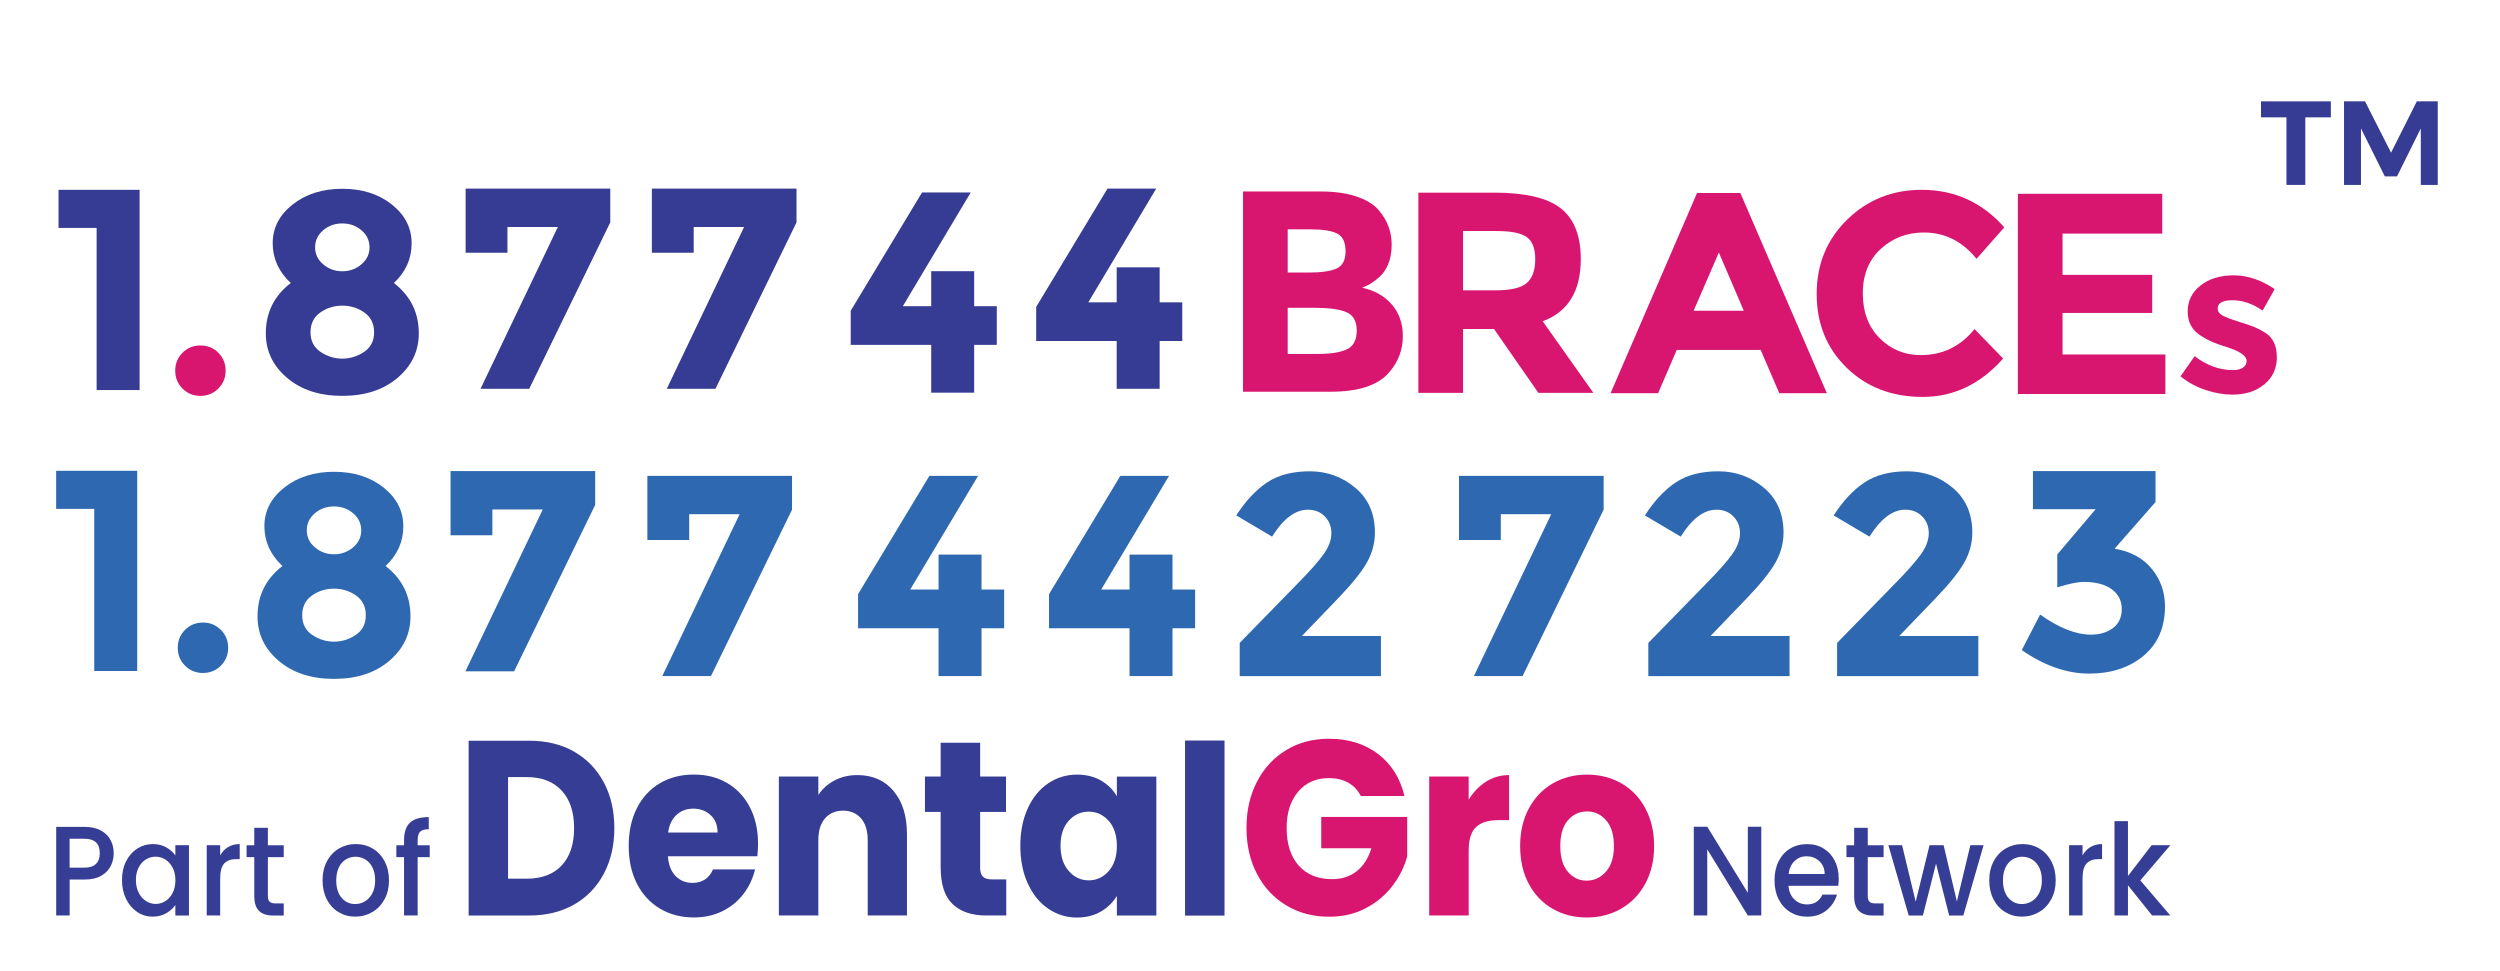
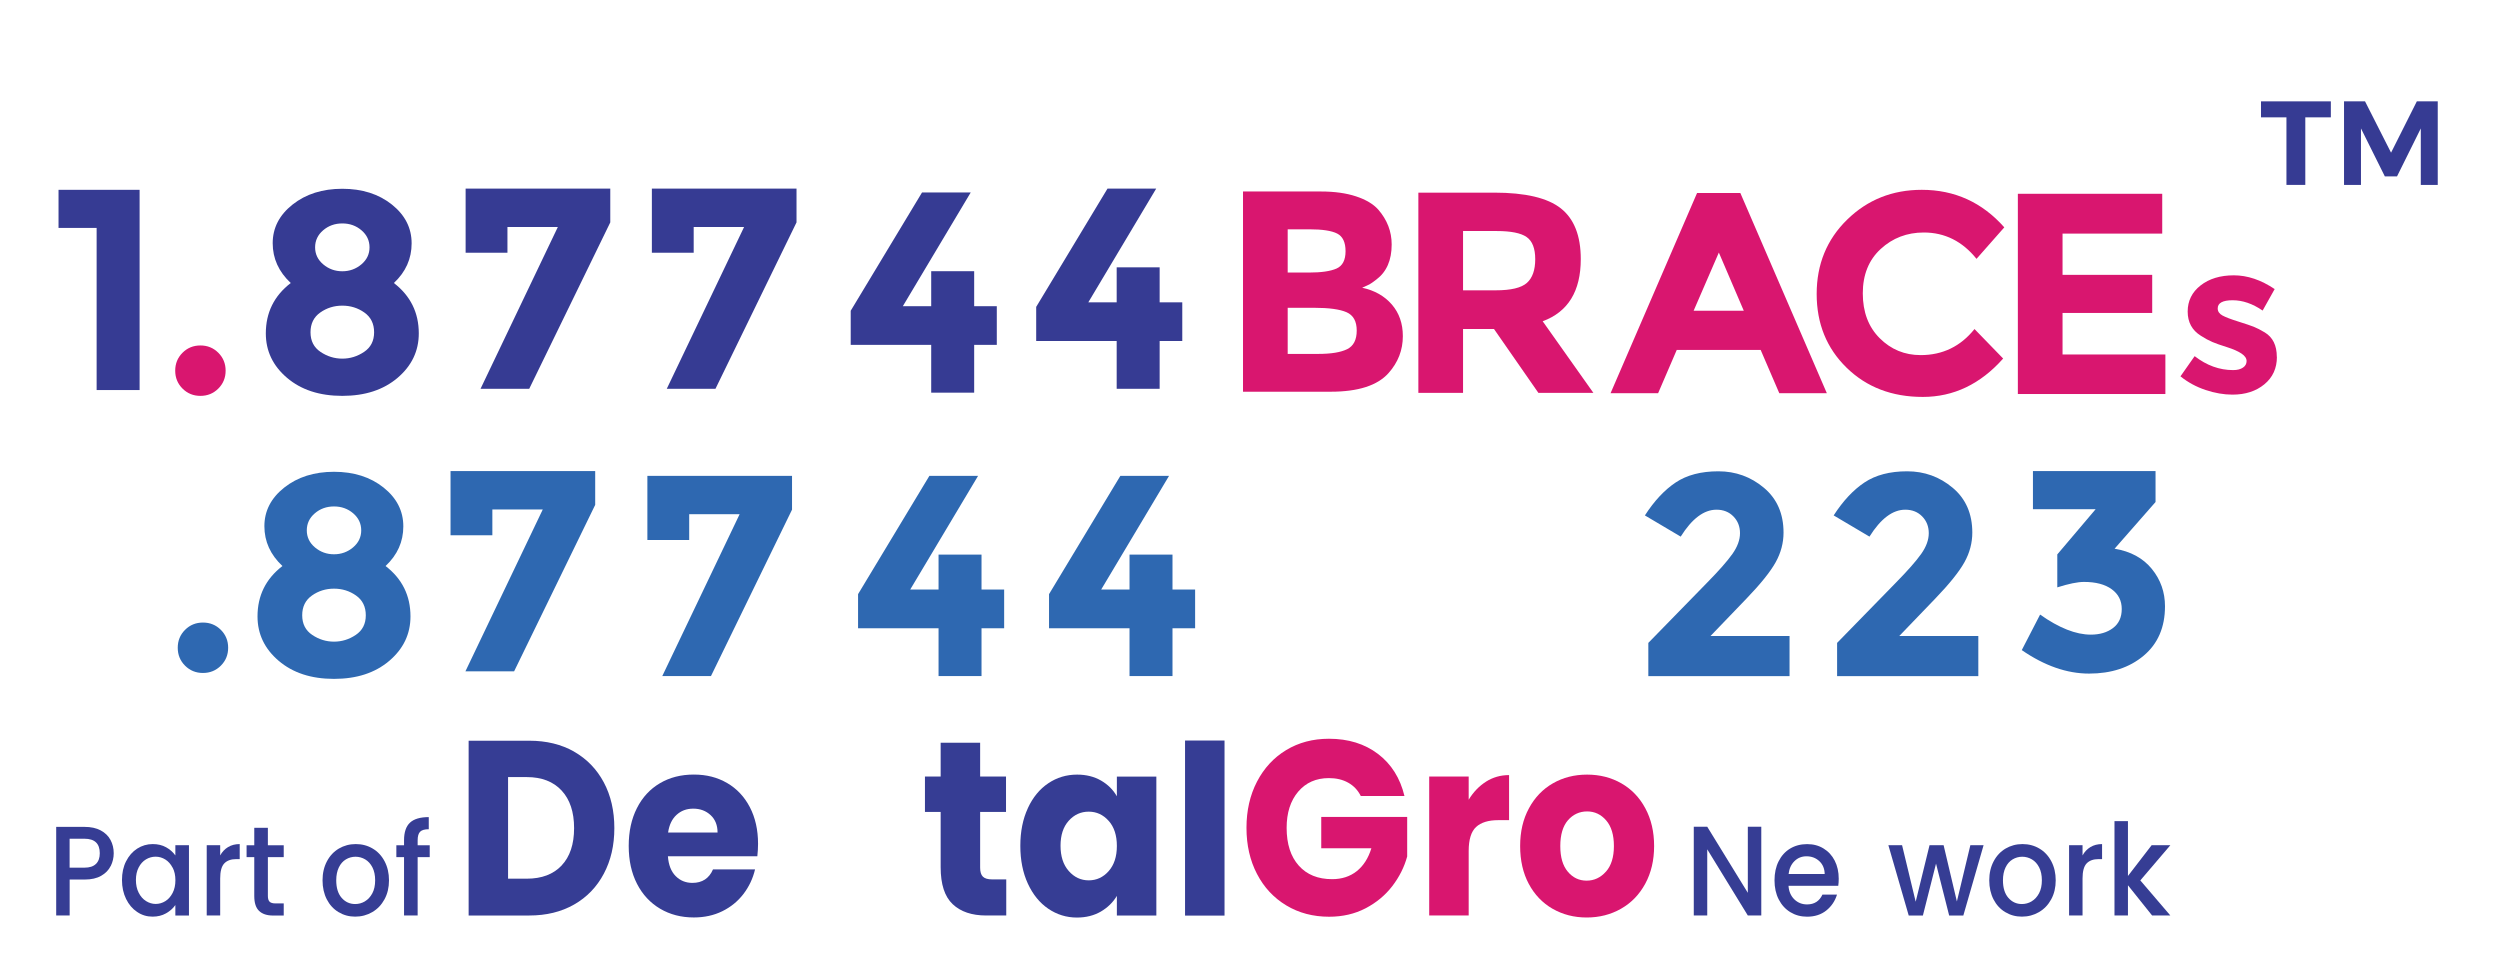
<svg xmlns="http://www.w3.org/2000/svg" id="_3_line" viewBox="0 0 523.65 203.37">
  <g id="part_of">
    <path d="M120.26,157.45c2.68,1.53,4.75,3.68,6.22,6.44,1.47,2.76,2.2,5.95,2.2,9.57s-.73,6.76-2.2,9.54c-1.47,2.78-3.55,4.94-6.24,6.47-2.69,1.53-5.81,2.29-9.36,2.29h-12.72v-36.61h12.72c3.58,0,6.71.77,9.39,2.29ZM117.64,181.28c1.74-1.84,2.61-4.45,2.61-7.82s-.87-6-2.61-7.87c-1.74-1.88-4.18-2.82-7.3-2.82h-3.92v21.28h3.92c3.13,0,5.56-.92,7.3-2.76Z" style="fill:#363d94; stroke-width:0px;" />
    <path d="M158.62,179.35h-18.72c.13,1.81.67,3.19,1.62,4.15.95.96,2.12,1.43,3.51,1.43,2.06,0,3.5-.94,4.31-2.82h8.81c-.45,1.91-1.27,3.63-2.44,5.16-1.18,1.53-2.65,2.73-4.43,3.6-1.77.87-3.76,1.3-5.95,1.3-2.64,0-5-.61-7.06-1.83-2.06-1.22-3.68-2.95-4.84-5.21-1.16-2.26-1.74-4.9-1.74-7.93s.57-5.67,1.72-7.93c1.14-2.26,2.75-4,4.81-5.21,2.06-1.22,4.43-1.82,7.11-1.82s4.93.59,6.97,1.77c2.03,1.18,3.62,2.87,4.76,5.06,1.14,2.19,1.72,4.75,1.72,7.67,0,.83-.05,1.7-.15,2.61ZM150.3,174.39c0-1.53-.48-2.75-1.45-3.65-.97-.9-2.18-1.36-3.63-1.36s-2.56.44-3.51,1.3c-.95.87-1.54,2.1-1.77,3.7h10.35Z" style="fill:#363d94; stroke-width:0px;" />
-     <path d="M187.14,165.66c1.89,2.21,2.83,5.24,2.83,9.1v17h-8.22v-15.8c0-1.95-.47-3.46-1.4-4.54-.94-1.08-2.19-1.62-3.77-1.62s-2.84.54-3.77,1.62c-.94,1.08-1.4,2.59-1.4,4.54v15.8h-8.27v-29.1h8.27v3.86c.84-1.29,1.97-2.3,3.39-3.05,1.42-.75,3.01-1.12,4.79-1.12,3.16,0,5.68,1.1,7.57,3.31Z" style="fill:#363d94; stroke-width:0px;" />
    <path d="M210.77,184.2v7.56h-4.21c-3,0-5.34-.79-7.01-2.37-1.68-1.58-2.52-4.16-2.52-7.74v-11.58h-3.29v-7.41h3.29v-7.09h8.27v7.09h5.42v7.41h-5.42v11.68c0,.87.19,1.5.58,1.88.39.38,1.03.57,1.94.57h2.95Z" style="fill:#363d94; stroke-width:0px;" />
    <path d="M215.29,169.28c1.05-2.26,2.47-4,4.28-5.21,1.81-1.22,3.82-1.82,6.05-1.82,1.9,0,3.57.42,5.01,1.25,1.43.83,2.54,1.93,3.31,3.29v-4.12h8.27v29.1h-8.27v-4.12c-.81,1.36-1.93,2.45-3.36,3.29-1.44.83-3.1,1.25-5.01,1.25-2.19,0-4.19-.62-6-1.85-1.81-1.23-3.23-2.99-4.28-5.27-1.05-2.28-1.57-4.91-1.57-7.9s.52-5.61,1.57-7.87ZM232.22,171.94c-1.14-1.29-2.54-1.93-4.18-1.93s-3.04.63-4.18,1.9c-1.15,1.27-1.72,3.02-1.72,5.24s.57,3.99,1.72,5.29c1.14,1.3,2.54,1.96,4.18,1.96s3.04-.64,4.18-1.93c1.14-1.29,1.72-3.04,1.72-5.27s-.57-3.98-1.72-5.27Z" style="fill:#363d94; stroke-width:0px;" />
    <path d="M256.49,155.11v36.67h-8.27v-36.67h8.27Z" style="fill:#363d94; stroke-width:0px;" />
    <path d="M285.03,166.73c-.61-1.22-1.49-2.15-2.64-2.79-1.14-.64-2.49-.96-4.04-.96-2.68,0-4.82.95-6.43,2.84-1.61,1.9-2.42,4.42-2.42,7.59,0,3.37.85,6.01,2.54,7.9,1.69,1.9,4.02,2.84,6.99,2.84,2.03,0,3.75-.56,5.15-1.67,1.4-1.11,2.43-2.71,3.07-4.8h-10.5v-6.57h18v8.29c-.61,2.23-1.65,4.29-3.12,6.21-1.47,1.91-3.33,3.46-5.59,4.64-2.26,1.18-4.81,1.77-7.64,1.77-3.35,0-6.35-.79-8.97-2.37-2.63-1.58-4.68-3.78-6.14-6.6-1.47-2.82-2.2-6.03-2.2-9.65s.73-6.84,2.2-9.67c1.47-2.83,3.51-5.04,6.12-6.62,2.61-1.58,5.6-2.37,8.95-2.37,4.06,0,7.49,1.06,10.28,3.18,2.79,2.12,4.64,5.06,5.54,8.81h-9.14Z" style="fill:#d9166f; stroke-width:0px;" />
    <path d="M311.25,163.73c1.45-.92,3.06-1.38,4.84-1.38v9.44h-2.27c-2.06,0-3.61.48-4.64,1.43-1.03.96-1.55,2.63-1.55,5.03v13.51h-8.27v-29.1h8.27v4.85c.97-1.6,2.18-2.86,3.63-3.78Z" style="fill:#d9166f; stroke-width:0px;" />
    <path d="M325.2,190.35c-2.11-1.22-3.77-2.95-4.98-5.21-1.21-2.26-1.81-4.9-1.81-7.93s.61-5.62,1.84-7.9c1.23-2.28,2.9-4.02,5.03-5.24,2.13-1.22,4.51-1.82,7.16-1.82s5.03.61,7.16,1.82c2.13,1.22,3.81,2.96,5.03,5.24,1.23,2.28,1.84,4.91,1.84,7.9s-.62,5.62-1.86,7.9c-1.24,2.28-2.93,4.02-5.08,5.24-2.14,1.22-4.54,1.83-7.18,1.83s-5.02-.61-7.14-1.83ZM336.38,182.58c1.11-1.25,1.67-3.04,1.67-5.37s-.54-4.12-1.62-5.37c-1.08-1.25-2.41-1.88-3.99-1.88s-2.95.62-4.02,1.85c-1.06,1.23-1.6,3.03-1.6,5.4s.52,4.12,1.57,5.37c1.05,1.25,2.36,1.88,3.94,1.88s2.93-.63,4.04-1.88Z" style="fill:#d9166f; stroke-width:0px;" />
    <path d="M368.92,191.76h-2.82l-8.5-13.86v13.86h-2.82v-18.59h2.82l8.5,13.84v-13.84h2.82v18.59Z" style="fill:#363d94; stroke-width:0px;" />
    <path d="M385.05,185.54h-10.43c.08,1.18.49,2.12,1.21,2.83.73.71,1.62,1.07,2.68,1.07,1.52,0,2.59-.69,3.22-2.06h3.05c-.41,1.35-1.16,2.46-2.24,3.33-1.08.86-2.42,1.3-4.03,1.3-1.31,0-2.47-.32-3.51-.95-1.03-.63-1.84-1.52-2.43-2.67-.59-1.15-.88-2.48-.88-3.99s.28-2.84.86-3.99c.57-1.15,1.37-2.03,2.4-2.66,1.03-.62,2.22-.94,3.56-.94s2.44.3,3.44.91c1.01.61,1.79,1.46,2.35,2.55.56,1.1.84,2.35.84,3.78,0,.55-.03,1.05-.1,1.5ZM382.2,183.08c-.02-1.12-.39-2.02-1.12-2.7-.73-.68-1.63-1.02-2.7-1.02-.98,0-1.81.33-2.5,1-.69.67-1.11,1.57-1.24,2.71h7.56Z" style="fill:#363d94; stroke-width:0px;" />
-     <path d="M391.22,179.53v8.15c0,.55.12.95.36,1.19.24.24.65.36,1.23.36h1.73v2.54h-2.23c-1.27,0-2.25-.32-2.92-.96-.68-.64-1.02-1.68-1.02-3.13v-8.15h-1.61v-2.48h1.61v-3.66h2.85v3.66h3.32v2.48h-3.32Z" style="fill:#363d94; stroke-width:0px;" />
    <path d="M415.48,177.04l-4.24,14.72h-2.97l-2.75-10.87-2.75,10.87h-2.97l-4.26-14.72h2.87l2.85,11.83,2.9-11.83h2.95l2.78,11.78,2.82-11.78h2.78Z" style="fill:#363d94; stroke-width:0px;" />
    <path d="M420.01,191.05c-1.04-.63-1.86-1.52-2.45-2.67-.59-1.15-.89-2.48-.89-3.99s.31-2.82.92-3.98c.61-1.16,1.45-2.05,2.5-2.67,1.06-.62,2.24-.94,3.54-.94s2.49.31,3.54.94c1.06.62,1.89,1.51,2.5,2.67.61,1.16.92,2.48.92,3.98s-.31,2.82-.94,3.98c-.63,1.16-1.48,2.05-2.56,2.68-1.08.63-2.28.95-3.58.95s-2.45-.32-3.49-.95ZM425.55,188.79c.64-.37,1.15-.94,1.55-1.68.4-.75.59-1.66.59-2.72s-.19-1.97-.57-2.71c-.38-.74-.88-1.3-1.51-1.67-.63-.37-1.31-.56-2.03-.56s-1.4.19-2.02.56c-.62.37-1.11.93-1.47,1.67-.36.74-.55,1.64-.55,2.71,0,1.58.38,2.81,1.13,3.67.75.86,1.7,1.3,2.84,1.3.73,0,1.41-.19,2.04-.56Z" style="fill:#363d94; stroke-width:0px;" />
    <path d="M437.86,177.43c.69-.42,1.5-.63,2.44-.63v3.15h-.72c-1.11,0-1.94.3-2.52.91-.57.61-.85,1.66-.85,3.15v7.75h-2.82v-14.72h2.82v2.14c.41-.75.96-1.33,1.65-1.75Z" style="fill:#363d94; stroke-width:0px;" />
    <path d="M448.31,184.41l6.29,7.35h-3.82l-5.06-6.33v6.33h-2.82v-19.77h2.82v11.49l4.96-6.44h3.92l-6.29,7.37Z" style="fill:#363d94; stroke-width:0px;" />
    <path d="M23.18,181.4c-.41.84-1.07,1.52-1.98,2.04-.91.53-2.07.79-3.49.79h-3.12v7.53h-2.82v-18.56h5.95c1.32,0,2.44.24,3.36.73.92.49,1.6,1.15,2.06,1.99.45.84.68,1.77.68,2.8,0,.94-.21,1.83-.62,2.67ZM20.11,180.95c.53-.53.79-1.27.79-2.23,0-2.03-1.07-3.04-3.2-3.04h-3.12v6.06h3.12c1.07,0,1.87-.26,2.4-.79Z" style="fill:#363d94; stroke-width:0px;" />
    <path d="M26.41,180.41c.57-1.14,1.35-2.03,2.33-2.66.98-.63,2.07-.95,3.26-.95,1.07,0,2.01.23,2.81.68.8.45,1.44,1.02,1.92,1.7v-2.14h2.85v14.72h-2.85v-2.19c-.48.69-1.13,1.27-1.96,1.74s-1.77.69-2.82.69c-1.17,0-2.25-.32-3.22-.98-.98-.65-1.75-1.56-2.32-2.72-.57-1.17-.86-2.49-.86-3.97s.28-2.79.86-3.93ZM36.15,181.74c-.39-.75-.9-1.32-1.52-1.71-.63-.39-1.31-.59-2.03-.59s-1.4.19-2.03.57c-.63.38-1.14.94-1.52,1.68-.39.74-.58,1.62-.58,2.63s.19,1.91.58,2.67c.39.77.9,1.35,1.54,1.75.64.4,1.31.6,2.02.6s1.4-.2,2.03-.59c.63-.39,1.13-.97,1.52-1.72s.58-1.64.58-2.66-.19-1.9-.58-2.64Z" style="fill:#363d94; stroke-width:0px;" />
    <path d="M47.77,177.43c.69-.42,1.5-.63,2.44-.63v3.15h-.72c-1.11,0-1.94.3-2.52.91-.57.61-.85,1.66-.85,3.15v7.75h-2.82v-14.72h2.82v2.14c.41-.75.96-1.33,1.65-1.75Z" style="fill:#363d94; stroke-width:0px;" />
    <path d="M56.11,179.53v8.15c0,.55.12.95.36,1.19.24.24.65.36,1.23.36h1.73v2.54h-2.23c-1.27,0-2.25-.32-2.92-.96-.68-.64-1.02-1.68-1.02-3.13v-8.15h-1.61v-2.48h1.61v-3.66h2.85v3.66h3.32v2.48h-3.32Z" style="fill:#363d94; stroke-width:0px;" />
    <path d="M70.9,191.05c-1.04-.63-1.86-1.52-2.45-2.67s-.89-2.48-.89-3.99.31-2.82.92-3.98c.61-1.16,1.45-2.05,2.5-2.67,1.06-.62,2.24-.94,3.54-.94s2.49.31,3.54.94c1.06.62,1.89,1.51,2.5,2.67.61,1.16.92,2.48.92,3.98s-.31,2.82-.94,3.98c-.63,1.16-1.48,2.05-2.56,2.68-1.08.63-2.28.95-3.58.95s-2.45-.32-3.49-.95ZM76.44,188.79c.64-.37,1.15-.94,1.55-1.68.4-.75.59-1.66.59-2.72s-.19-1.97-.57-2.71c-.38-.74-.88-1.3-1.51-1.67-.63-.37-1.31-.56-2.03-.56s-1.4.19-2.02.56-1.11.93-1.47,1.67c-.36.74-.55,1.64-.55,2.71,0,1.58.38,2.81,1.13,3.67s1.7,1.3,2.84,1.3c.73,0,1.41-.19,2.04-.56Z" style="fill:#363d94; stroke-width:0px;" />
    <path d="M90.01,179.53h-2.53v12.23h-2.85v-12.23h-1.61v-2.48h1.61v-1.04c0-1.69.42-2.93,1.25-3.7.83-.77,2.14-1.16,3.93-1.16v2.54c-.86,0-1.46.17-1.81.52-.35.35-.52.95-.52,1.8v1.04h2.53v2.48Z" style="fill:#363d94; stroke-width:0px;" />
  </g>
  <g id="Number">
-     <path d="M11.76,98.61h16.98v41.94h-9v-33.96h-7.98v-7.98Z" style="fill:#2e68b1; stroke-width:0px;" />
    <path d="M38.76,139.43c-1.02-1.02-1.53-2.27-1.53-3.75s.51-2.73,1.53-3.75c1.02-1.02,2.27-1.53,3.75-1.53s2.73.51,3.75,1.53,1.53,2.27,1.53,3.75-.51,2.73-1.53,3.75c-1.02,1.02-2.27,1.53-3.75,1.53s-2.73-.51-3.75-1.53Z" style="fill:#2e68b1; stroke-width:0px;" />
    <path d="M59.55,102.12c2.78-2.2,6.25-3.3,10.41-3.3s7.62,1.1,10.38,3.3c2.76,2.2,4.14,4.91,4.14,8.13s-1.24,5.99-3.72,8.31c3.48,2.68,5.22,6.2,5.22,10.56,0,3.68-1.48,6.78-4.44,9.3-2.96,2.52-6.82,3.78-11.58,3.78s-8.62-1.26-11.58-3.78c-2.96-2.52-4.44-5.62-4.44-9.3,0-4.36,1.74-7.88,5.22-10.56-2.52-2.36-3.78-5.14-3.78-8.34s1.39-5.9,4.17-8.1ZM65.4,132.99c1.4.94,2.92,1.41,4.56,1.41s3.16-.47,4.56-1.41c1.4-.94,2.1-2.31,2.1-4.11s-.68-3.18-2.04-4.14c-1.36-.96-2.9-1.44-4.62-1.44s-3.26.48-4.62,1.44c-1.36.96-2.04,2.34-2.04,4.14s.7,3.17,2.1,4.11ZM65.97,114.66c1.14.96,2.47,1.44,3.99,1.44s2.85-.48,3.99-1.44c1.14-.96,1.71-2.15,1.71-3.57s-.56-2.61-1.68-3.57-2.46-1.44-4.02-1.44-2.9.48-4.02,1.44c-1.12.96-1.68,2.15-1.68,3.57s.57,2.61,1.71,3.57Z" style="fill:#2e68b1; stroke-width:0px;" />
    <path d="M94.37,112.11v-13.44h30.3v7.08l-16.98,34.86h-10.2l16.2-33.9h-10.56v5.4h-8.76Z" style="fill:#2e68b1; stroke-width:0px;" />
    <path d="M135.6,113.11v-13.44h30.3v7.08l-16.98,34.86h-10.2l16.2-33.9h-10.56v5.4h-8.76Z" style="fill:#2e68b1; stroke-width:0px;" />
    <path d="M196.59,123.49v-7.32h9v7.32h4.74v8.1h-4.74v10.02h-9v-10.02h-16.86v-7.14l14.94-24.78h10.2l-14.22,23.82h5.94Z" style="fill:#2e68b1; stroke-width:0px;" />
    <path d="M236.59,123.49v-7.32h9v7.32h4.74v8.1h-4.74v10.02h-9v-10.02h-16.86v-7.14l14.94-24.78h10.2l-14.22,23.82h5.94Z" style="fill:#2e68b1; stroke-width:0px;" />
-     <path d="M277.28,116.03c1.06-1.5,1.59-2.95,1.59-4.35s-.46-2.57-1.38-3.51c-.92-.94-2.1-1.41-3.54-1.41-2.64,0-5.14,1.88-7.5,5.64l-7.5-4.44c1.96-3.04,4.11-5.34,6.45-6.9,2.34-1.56,5.32-2.34,8.94-2.34s6.8,1.15,9.54,3.45c2.74,2.3,4.11,5.43,4.11,9.39,0,2.16-.55,4.23-1.65,6.21-1.1,1.98-3.13,4.51-6.09,7.59l-7.56,7.86h16.56v8.4h-29.58v-6.96l12.3-12.6c2.48-2.52,4.25-4.53,5.31-6.03Z" style="fill:#2e68b1; stroke-width:0px;" />
-     <path d="M305.6,113.11v-13.44h30.3v7.08l-16.98,34.86h-10.2l16.2-33.9h-10.56v5.4h-8.76Z" style="fill:#2e68b1; stroke-width:0px;" />
    <path d="M362.87,116.03c1.06-1.5,1.59-2.95,1.59-4.35s-.46-2.57-1.38-3.51c-.92-.94-2.1-1.41-3.54-1.41-2.64,0-5.14,1.88-7.5,5.64l-7.5-4.44c1.96-3.04,4.11-5.34,6.45-6.9,2.34-1.56,5.32-2.34,8.94-2.34s6.8,1.15,9.54,3.45c2.74,2.3,4.11,5.43,4.11,9.39,0,2.16-.55,4.23-1.65,6.21-1.1,1.98-3.13,4.51-6.09,7.59l-7.56,7.86h16.56v8.4h-29.58v-6.96l12.3-12.6c2.48-2.52,4.25-4.53,5.31-6.03Z" style="fill:#2e68b1; stroke-width:0px;" />
    <path d="M402.41,116.03c1.06-1.5,1.59-2.95,1.59-4.35s-.46-2.57-1.38-3.51c-.92-.94-2.1-1.41-3.54-1.41-2.64,0-5.14,1.88-7.5,5.64l-7.5-4.44c1.96-3.04,4.11-5.34,6.45-6.9,2.34-1.56,5.32-2.34,8.94-2.34s6.8,1.15,9.54,3.45c2.74,2.3,4.11,5.43,4.11,9.39,0,2.16-.55,4.23-1.65,6.21-1.1,1.98-3.13,4.51-6.09,7.59l-7.56,7.86h16.56v8.4h-29.58v-6.96l12.3-12.6c2.48-2.52,4.25-4.53,5.31-6.03Z" style="fill:#2e68b1; stroke-width:0px;" />
    <path d="M425.82,106.65v-7.98h25.68v6.48l-8.58,9.78c3.36.56,5.96,1.97,7.8,4.23,1.84,2.26,2.76,4.87,2.76,7.83,0,4.4-1.49,7.85-4.47,10.35-2.98,2.5-6.79,3.75-11.43,3.75s-9.34-1.64-14.1-4.92l3.84-7.44c3.96,2.8,7.5,4.2,10.62,4.2,1.88,0,3.43-.46,4.65-1.38,1.22-.92,1.83-2.25,1.83-3.99s-.7-3.12-2.1-4.14c-1.4-1.02-3.34-1.53-5.82-1.53-1.32,0-3.18.38-5.58,1.14v-6.9l8.04-9.48h-13.14Z" style="fill:#2e68b1; stroke-width:0px;" />
  </g>
  <g id="Name">
    <path d="M12.26,39.76h16.98v41.94h-9v-33.96h-7.98v-7.98Z" style="fill:#363b93; stroke-width:0px;" />
    <path d="M38.23,81.39c-1.02-1.02-1.53-2.27-1.53-3.75s.51-2.73,1.53-3.75c1.02-1.02,2.27-1.53,3.75-1.53s2.73.51,3.75,1.53c1.02,1.02,1.53,2.27,1.53,3.75s-.51,2.73-1.53,3.75c-1.02,1.02-2.27,1.53-3.75,1.53s-2.73-.51-3.75-1.53Z" style="fill:#d9166f; stroke-width:0px;" />
    <path d="M61.29,42.84c2.78-2.2,6.25-3.3,10.41-3.3s7.62,1.1,10.38,3.3c2.76,2.2,4.14,4.91,4.14,8.13s-1.24,5.99-3.72,8.31c3.48,2.68,5.22,6.2,5.22,10.56,0,3.68-1.48,6.78-4.44,9.3-2.96,2.52-6.82,3.78-11.58,3.78s-8.62-1.26-11.58-3.78-4.44-5.62-4.44-9.3c0-4.36,1.74-7.88,5.22-10.56-2.52-2.36-3.78-5.14-3.78-8.34s1.39-5.9,4.17-8.1ZM67.14,73.71c1.4.94,2.92,1.41,4.56,1.41s3.16-.47,4.56-1.41c1.4-.94,2.1-2.31,2.1-4.11s-.68-3.18-2.04-4.14c-1.36-.96-2.9-1.44-4.62-1.44s-3.26.48-4.62,1.44c-1.36.96-2.04,2.34-2.04,4.14s.7,3.17,2.1,4.11ZM67.71,55.38c1.14.96,2.47,1.44,3.99,1.44s2.85-.48,3.99-1.44,1.71-2.15,1.71-3.57-.56-2.61-1.68-3.57c-1.12-.96-2.46-1.44-4.02-1.44s-2.9.48-4.02,1.44c-1.12.96-1.68,2.15-1.68,3.57s.57,2.61,1.71,3.57Z" style="fill:#363b93; stroke-width:0px;" />
    <path d="M136.54,52.94v-13.44h30.3v7.08l-16.98,34.86h-10.2l16.2-33.9h-10.56v5.4h-8.76Z" style="fill:#363b93; stroke-width:0px;" />
    <path d="M278.72,82.05h-18.36v-41.94h16.32c2.84,0,5.29.34,7.35,1.02,2.06.68,3.61,1.6,4.65,2.76,1.88,2.16,2.82,4.6,2.82,7.32,0,3.28-1.06,5.72-3.18,7.32-.72.56-1.22.91-1.5,1.05-.28.14-.78.37-1.5.69,2.6.56,4.67,1.73,6.21,3.51,1.54,1.78,2.31,3.99,2.31,6.63,0,2.92-1,5.5-3,7.74-2.32,2.6-6.36,3.9-12.12,3.9ZM269.72,57.09h4.44c2.6,0,4.53-.28,5.79-.84,1.26-.56,1.89-1.77,1.89-3.63s-.58-3.09-1.74-3.69-3.12-.9-5.88-.9h-4.5v9.06ZM269.72,74.13h6.42c2.68,0,4.69-.33,6.03-.99,1.34-.66,2.01-1.96,2.01-3.9s-.71-3.22-2.13-3.84c-1.42-.62-3.69-.93-6.81-.93h-5.52v9.66Z" style="fill:#d9166f; stroke-width:0px;" />
    <path d="M233.9,63.32v-7.32h9v7.32h4.74v8.1h-4.74v10.02h-9v-10.02h-16.86v-7.14l14.94-24.78h10.2l-14.22,23.82h5.94Z" style="fill:#363b93; stroke-width:0px;" />
    <path d="M331.11,54.27c0,6.72-2.66,11.06-7.98,13.02l10.62,15h-11.52l-9.3-13.38h-6.48v13.38h-9.36v-41.94h15.9c6.52,0,11.17,1.1,13.95,3.3,2.78,2.2,4.17,5.74,4.17,10.62ZM319.83,59.25c1.16-1.04,1.74-2.69,1.74-4.95s-.6-3.81-1.8-4.65c-1.2-.84-3.3-1.26-6.3-1.26h-7.02v12.42h6.84c3.2,0,5.38-.52,6.54-1.56Z" style="fill:#d9166f; stroke-width:0px;" />
    <path d="M372.69,82.36l-3.9-9.06h-17.58l-3.9,9.06h-9.96l18.12-41.94h9.06l18.12,41.94h-9.96ZM360.03,52.9l-5.28,12.18h10.5l-5.22-12.18Z" style="fill:#d9166f; stroke-width:0px;" />
    <path d="M195.05,64.13v-7.32h9v7.32h4.74v8.1h-4.74v10.02h-9v-10.02h-16.86v-7.14l14.94-24.78h10.2l-14.22,23.82h5.94Z" style="fill:#363b93; stroke-width:0px;" />
    <path d="M97.53,52.94v-13.44h30.3v7.08l-16.98,34.86h-10.2l16.2-33.9h-10.56v5.4h-8.76Z" style="fill:#363b93; stroke-width:0px;" />
    <path d="M402.3,74.38c4.6,0,8.36-1.82,11.28-5.46l6,6.18c-4.76,5.36-10.37,8.04-16.83,8.04s-11.78-2.04-15.96-6.12-6.27-9.23-6.27-15.45,2.13-11.41,6.39-15.57c4.26-4.16,9.47-6.24,15.63-6.24,6.88,0,12.64,2.62,17.28,7.86l-5.82,6.6c-2.96-3.68-6.64-5.52-11.04-5.52-3.52,0-6.53,1.15-9.03,3.45-2.5,2.3-3.75,5.4-3.75,9.3s1.18,7.03,3.54,9.39c2.36,2.36,5.22,3.54,8.58,3.54Z" style="fill:#d9166f; stroke-width:0px;" />
    <path d="M452.9,40.59v8.34h-20.88v8.64h18.78v7.98h-18.78v8.7h21.54v8.28h-30.9v-41.94h30.24Z" style="fill:#d9166f; stroke-width:0px;" />
    <path d="M476.92,74.76c0,2.39-.88,4.3-2.63,5.74-1.75,1.44-3.98,2.16-6.68,2.16-1.8,0-3.68-.32-5.62-.97-1.95-.65-3.71-1.6-5.27-2.86l2.97-4.23c2.52,1.95,5.2,2.92,8.05,2.92.87,0,1.56-.17,2.07-.52.51-.34.76-.8.76-1.37s-.35-1.09-1.06-1.57c-.71-.48-1.73-.93-3.06-1.35-1.34-.42-2.36-.78-3.06-1.08-.71-.3-1.51-.73-2.41-1.31-1.83-1.14-2.75-2.83-2.75-5.06s.9-4.06,2.7-5.47c1.8-1.41,4.12-2.12,6.97-2.12s5.7.96,8.55,2.88l-2.52,4.5c-2.1-1.44-4.19-2.16-6.28-2.16s-3.13.57-3.13,1.71c0,.63.33,1.12.99,1.48.66.36,1.75.78,3.29,1.26,1.53.48,2.62.85,3.26,1.1.64.26,1.42.65,2.32,1.19,1.68,1.02,2.52,2.72,2.52,5.11Z" style="fill:#d9166f; stroke-width:0px;" />
  </g>
  <g id="TM">
    <path d="M473.6,21.23h14.62v3.35h-5.35v14.15h-3.95v-14.15h-5.33v-3.35Z" style="fill:#363b93; stroke-width:0px;" />
    <path d="M490.98,21.23h4.4l5.45,10.75,5.4-10.75h4.38v17.5h-3.55v-11.83l-4.98,10.05h-2.55l-5-10.05v11.83h-3.55v-17.5Z" style="fill:#363b93; stroke-width:0px;" />
  </g>
</svg>